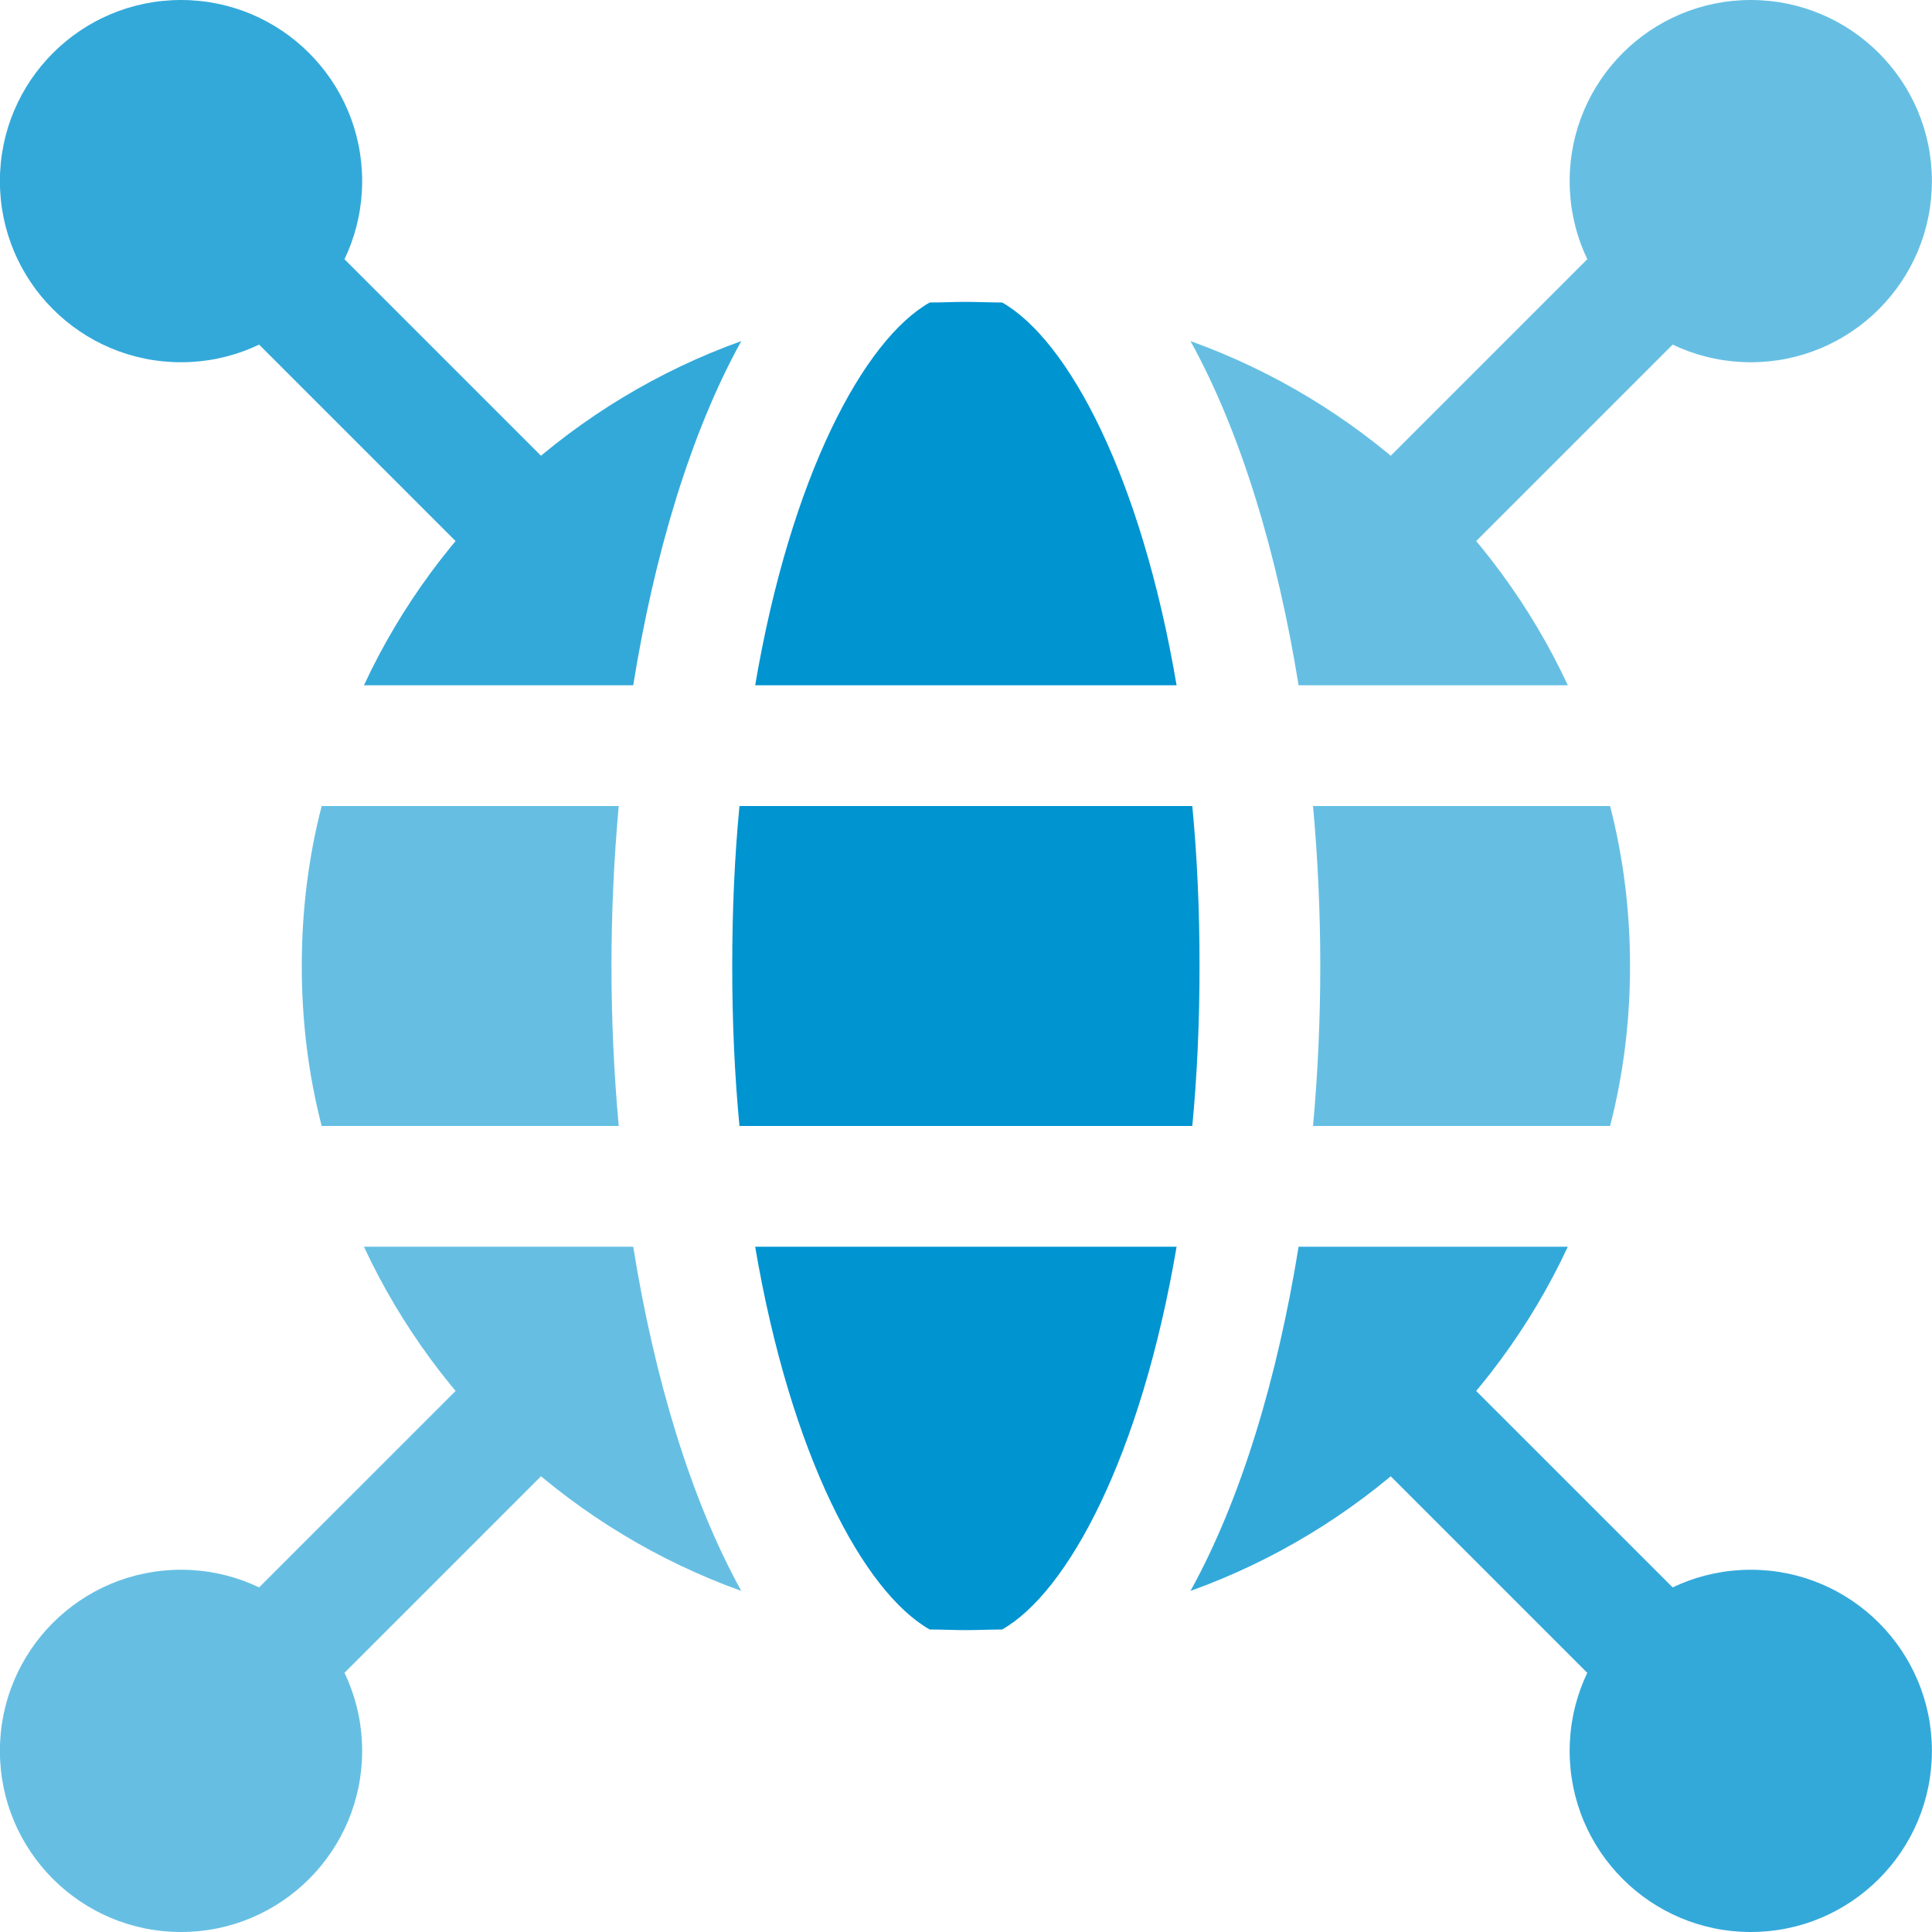
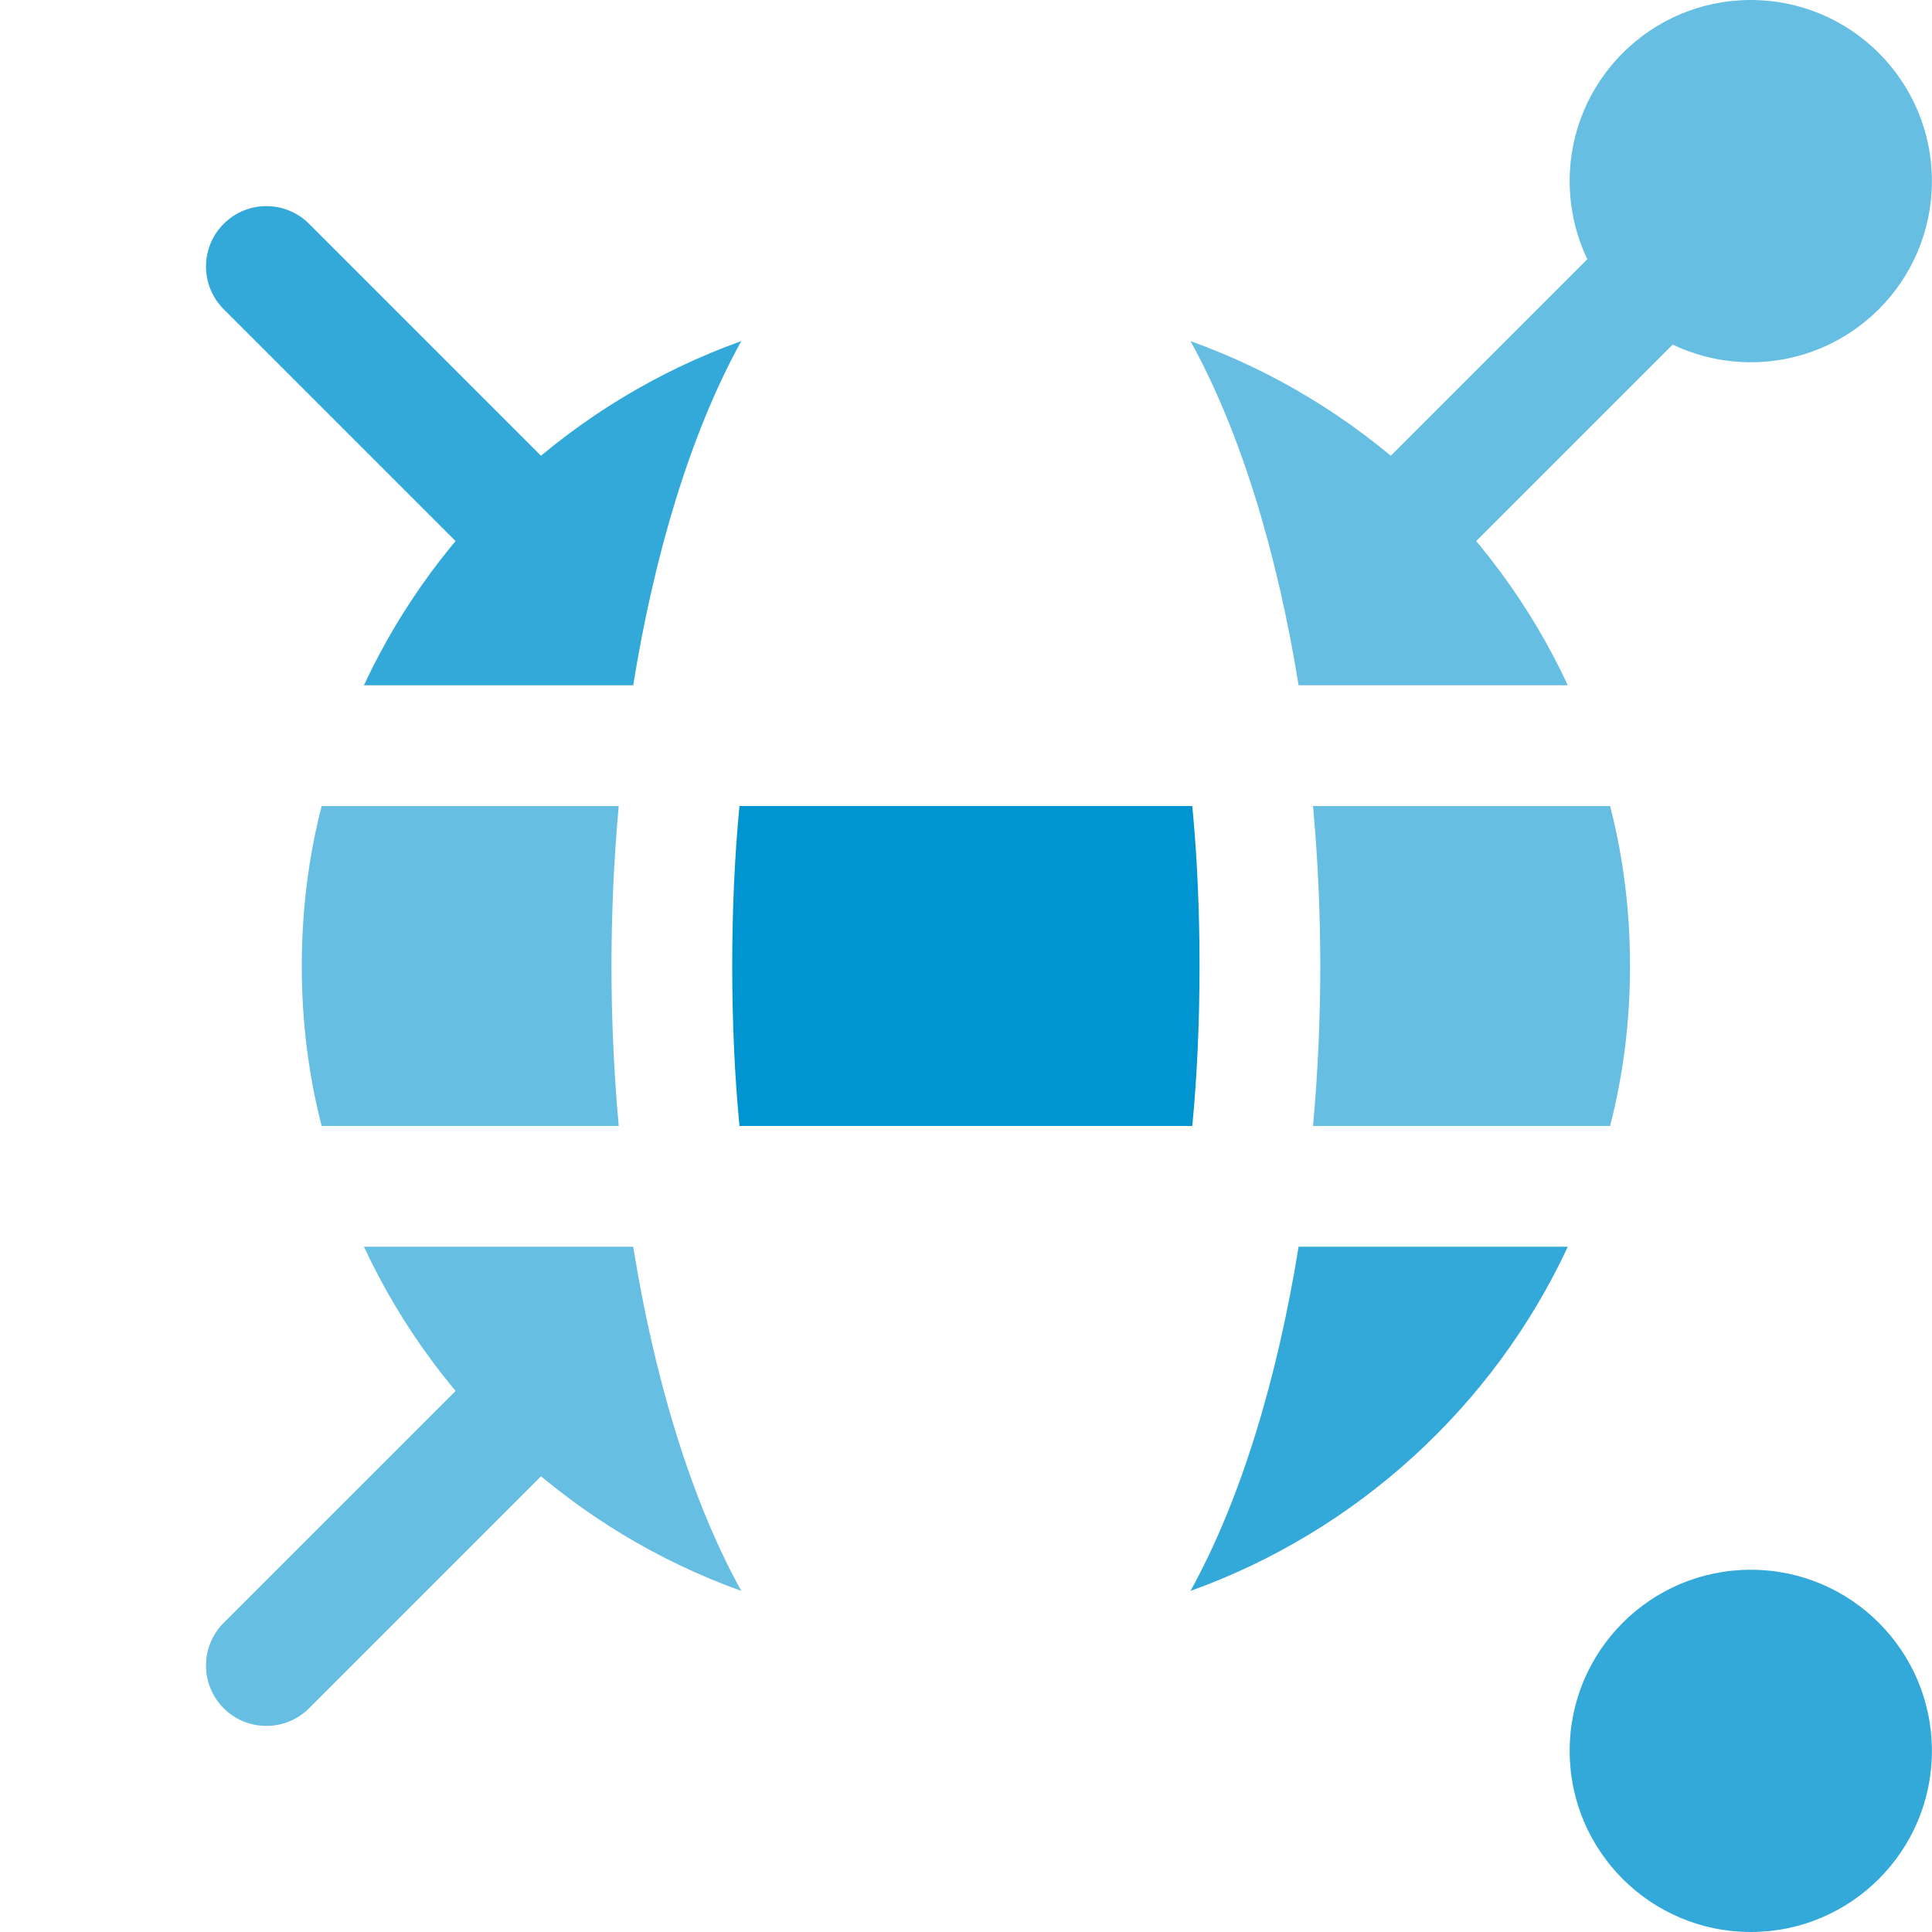
<svg xmlns="http://www.w3.org/2000/svg" width="40" height="40" viewBox="0 0 40 40" fill="none">
  <g clip-path="url(#clip0_1285_7981)">
    <path d="M12.81 23.312H6.66C6.385 22.25 6.248 21.137 6.248 20C6.248 18.863 6.385 17.75 6.66 16.688H12.81C12.71 17.788 12.66 18.9 12.66 20C12.66 21.1 12.71 22.212 12.81 23.312Z" fill="#66BFE3" />
    <path d="M15.347 32.938C11.897 31.7 9.072 29.113 7.535 25.812H13.11C13.547 28.525 14.297 31.038 15.347 32.938Z" fill="#66BFE3" />
    <path d="M13.11 14.188H7.535C9.072 10.887 11.897 8.3 15.347 7.062C14.297 8.963 13.547 11.475 13.11 14.188Z" fill="#33A9DA" />
-     <path d="M24.36 14.188H15.635C16.373 9.85 17.885 7.037 19.248 6.263C19.498 6.263 19.748 6.25 19.998 6.25C20.248 6.25 20.498 6.263 20.748 6.263C22.11 7.037 23.623 9.85 24.36 14.188Z" fill="#0094D1" />
-     <path d="M15.635 25.812H24.36C23.623 30.15 22.11 32.962 20.748 33.737C20.498 33.737 20.248 33.75 19.998 33.75C19.748 33.75 19.498 33.737 19.248 33.737C17.885 32.962 16.373 30.15 15.635 25.812Z" fill="#0094D1" />
    <path d="M24.835 20C24.835 21.163 24.785 22.275 24.685 23.312H15.31C15.21 22.275 15.16 21.163 15.16 20C15.16 18.837 15.21 17.725 15.31 16.688H24.685C24.785 17.725 24.835 18.837 24.835 20Z" fill="#0094D1" />
    <path d="M26.886 25.812H32.46C30.923 29.113 28.098 31.7 24.648 32.938C25.698 31.038 26.448 28.525 26.886 25.812Z" fill="#33A9DA" />
    <path d="M32.46 14.188H26.886C26.448 11.475 25.698 8.963 24.648 7.062C28.098 8.3 30.923 10.887 32.46 14.188Z" fill="#66BFE3" />
    <path d="M33.748 20C33.748 21.137 33.61 22.25 33.335 23.312H27.185C27.285 22.212 27.335 21.1 27.335 20C27.335 18.9 27.285 17.788 27.185 16.688H33.335C33.61 17.75 33.748 18.863 33.748 20Z" fill="#66BFE3" />
-     <path d="M3.748 7.5C5.819 7.5 7.498 5.821 7.498 3.75C7.498 1.679 5.819 0 3.748 0C1.676 0 -0.002 1.679 -0.002 3.75C-0.002 5.821 1.676 7.5 3.748 7.5Z" fill="#33A9DA" />
    <path d="M36.248 7.5C38.319 7.5 39.998 5.821 39.998 3.75C39.998 1.679 38.319 0 36.248 0C34.176 0 32.498 1.679 32.498 3.75C32.498 5.821 34.176 7.5 36.248 7.5Z" fill="#66BFE3" />
-     <path d="M3.748 40C5.819 40 7.498 38.321 7.498 36.25C7.498 34.179 5.819 32.5 3.748 32.5C1.676 32.5 -0.002 34.179 -0.002 36.25C-0.002 38.321 1.676 40 3.748 40Z" fill="#66BFE3" />
    <path d="M36.248 40C38.319 40 39.998 38.321 39.998 36.25C39.998 34.179 38.319 32.5 36.248 32.5C34.176 32.5 32.498 34.179 32.498 36.25C32.498 38.321 34.176 40 36.248 40Z" fill="#33A9DA" />
    <path d="M11.158 12.411C10.839 12.411 10.519 12.289 10.275 12.045L4.631 6.401C4.143 5.913 4.143 5.122 4.631 4.634C5.12 4.145 5.911 4.146 6.399 4.634L12.042 10.277C12.53 10.765 12.53 11.556 12.042 12.045C11.798 12.289 11.478 12.411 11.158 12.411Z" fill="#33A9DA" />
    <path d="M28.836 12.411C28.517 12.411 28.197 12.289 27.953 12.045C27.464 11.556 27.464 10.765 27.953 10.277L33.596 4.634C34.084 4.146 34.875 4.146 35.364 4.634C35.852 5.122 35.852 5.913 35.364 6.401L29.72 12.045C29.476 12.289 29.156 12.411 28.836 12.411Z" fill="#66BFE3" />
    <path d="M5.515 35.733C5.195 35.733 4.875 35.611 4.631 35.367C4.143 34.879 4.143 34.088 4.631 33.599L10.275 27.956C10.763 27.468 11.554 27.468 12.042 27.956C12.531 28.444 12.53 29.235 12.042 29.724L6.399 35.367C6.155 35.611 5.835 35.733 5.515 35.733Z" fill="#66BFE3" />
-     <path d="M34.48 35.733C34.16 35.733 33.84 35.611 33.596 35.367L27.953 29.724C27.464 29.235 27.464 28.445 27.953 27.956C28.441 27.468 29.232 27.468 29.72 27.956L35.364 33.599C35.852 34.088 35.852 34.879 35.364 35.367C35.119 35.611 34.799 35.733 34.48 35.733Z" fill="#33A9DA" />
  </g>
  <defs>
    <clipPath id="clip0_1285_7981">
      <rect width="40" height="40" fill="white" transform="translate(-0.002)" />
    </clipPath>
  </defs>
</svg>